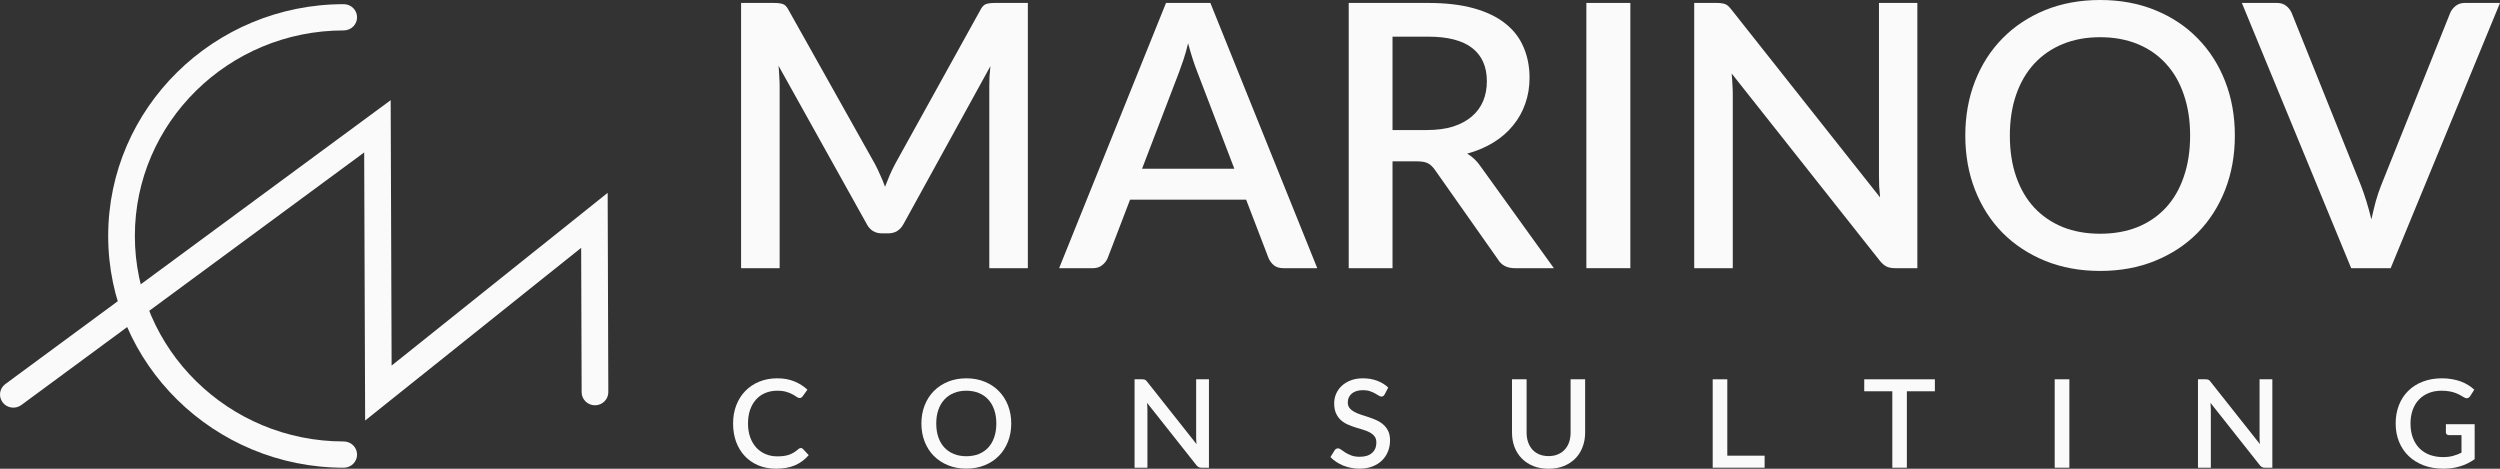
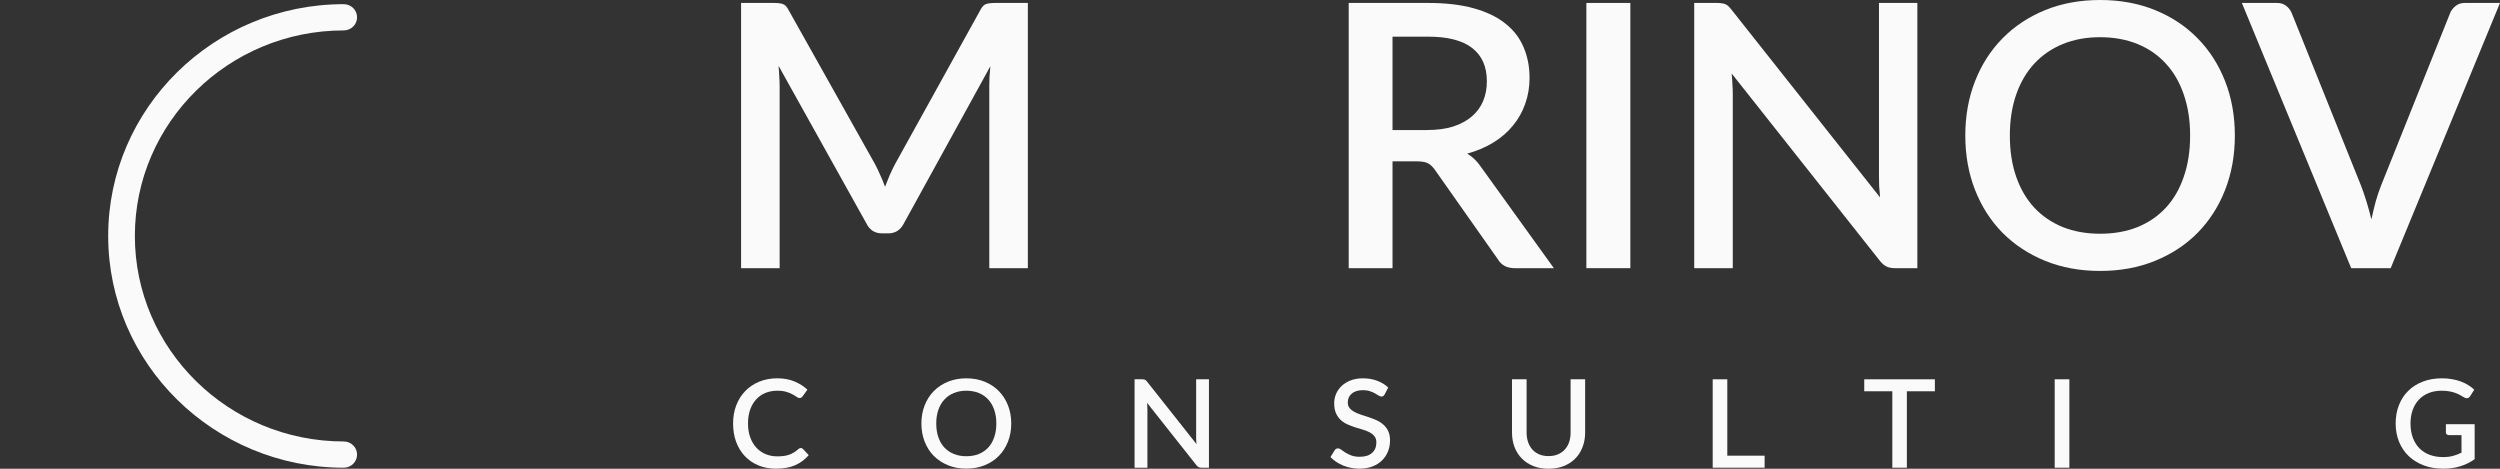
<svg xmlns="http://www.w3.org/2000/svg" width="800" height="150" viewBox="0 0 800 150" fill="none">
  <rect x="0" y="0" width="800" height="150" fill="#333333" stroke="none" />
  <path d="M800 0.943L765.018 85.815H752.379L717.396 0.943H728.598C729.836 0.943 730.834 1.257 731.593 1.886C732.352 2.475 732.931 3.222 733.33 4.126L755.553 59.469C756.751 62.574 757.85 66.149 758.848 70.196C759.287 68.192 759.746 66.287 760.226 64.479C760.745 62.672 761.304 61.002 761.903 59.469L784.066 4.126C784.386 3.34 784.945 2.613 785.744 1.945C786.542 1.277 787.541 0.943 788.739 0.943H800Z" fill="#FAFAFA" />
  <path d="M715.153 43.379C715.153 49.666 714.115 55.462 712.038 60.766C709.962 66.071 707.026 70.648 703.233 74.499C699.479 78.31 694.946 81.297 689.635 83.458C684.364 85.619 678.494 86.699 672.024 86.699C665.595 86.699 659.725 85.619 654.413 83.458C649.142 81.297 644.61 78.31 640.816 74.499C637.022 70.648 634.087 66.071 632.01 60.766C629.934 55.462 628.896 49.666 628.896 43.379C628.896 37.092 629.934 31.297 632.01 25.992C634.087 20.688 637.022 16.11 640.816 12.259C644.61 8.409 649.142 5.403 654.413 3.242C659.725 1.081 665.595 0 672.024 0C678.494 0 684.364 1.081 689.635 3.242C694.946 5.403 699.479 8.409 703.233 12.259C707.026 16.11 709.962 20.688 712.038 25.992C714.115 31.297 715.153 37.092 715.153 43.379ZM700.837 43.379C700.837 38.507 700.158 34.126 698.8 30.236C697.482 26.346 695.565 23.045 693.05 20.334C690.574 17.623 687.559 15.54 684.004 14.086C680.45 12.633 676.457 11.906 672.024 11.906C667.631 11.906 663.658 12.633 660.104 14.086C656.55 15.54 653.515 17.623 650.999 20.334C648.483 23.045 646.546 26.346 645.189 30.236C643.831 34.126 643.152 38.507 643.152 43.379C643.152 48.291 643.831 52.692 645.189 56.581C646.546 60.471 648.483 63.772 650.999 66.483C653.515 69.155 656.55 71.218 660.104 72.672C663.658 74.087 667.631 74.794 672.024 74.794C676.457 74.794 680.45 74.087 684.004 72.672C687.559 71.218 690.574 69.155 693.05 66.483C695.565 63.772 697.482 60.471 698.8 56.581C700.158 52.692 700.837 48.291 700.837 43.379Z" fill="#FAFAFA" />
  <path d="M613.551 0.943V85.815H606.423C605.345 85.815 604.427 85.638 603.668 85.285C602.909 84.892 602.19 84.263 601.511 83.399L554.13 23.517C554.249 24.656 554.329 25.796 554.369 26.935C554.449 28.035 554.489 29.057 554.489 30V85.815H542.149V0.943H549.457C550.056 0.943 550.556 0.982 550.955 1.061C551.394 1.1 551.793 1.198 552.153 1.355C552.512 1.513 552.852 1.748 553.171 2.063C553.491 2.377 553.83 2.77 554.19 3.241L601.631 63.183C601.511 61.965 601.411 60.766 601.332 59.587C601.292 58.408 601.272 57.308 601.272 56.287V0.943H613.551Z" fill="#FAFAFA" />
  <path d="M521.713 85.815H507.636V0.943H521.713V85.815Z" fill="#FAFAFA" />
  <path d="M456.628 41.611C459.823 41.611 462.619 41.238 465.015 40.491C467.411 39.705 469.407 38.625 471.005 37.249C472.602 35.874 473.8 34.243 474.599 32.357C475.397 30.432 475.797 28.31 475.797 25.992C475.797 21.355 474.239 17.819 471.125 15.383C468.01 12.947 463.297 11.729 456.988 11.729H445.607V41.611H456.628ZM497.241 85.815H484.722C482.246 85.815 480.449 84.872 479.331 82.986L459.204 54.401C458.525 53.418 457.787 52.711 456.988 52.279C456.189 51.847 454.991 51.63 453.394 51.63H445.607V85.815H431.59V0.943H456.988C462.659 0.943 467.53 1.513 471.604 2.652C475.717 3.792 479.091 5.422 481.727 7.544C484.363 9.627 486.299 12.141 487.537 15.088C488.815 18.035 489.454 21.316 489.454 24.931C489.454 27.878 488.995 30.628 488.077 33.183C487.198 35.737 485.9 38.055 484.183 40.137C482.506 42.22 480.429 44.027 477.953 45.56C475.477 47.092 472.662 48.291 469.507 49.155C471.224 50.177 472.702 51.611 473.94 53.458L497.241 85.815Z" fill="#FAFAFA" />
-   <path d="M394.988 53.988L383.127 22.986C382.169 20.589 381.191 17.544 380.192 13.851C379.753 15.697 379.274 17.407 378.755 18.978C378.235 20.511 377.756 21.866 377.317 23.045L365.457 53.988H394.988ZM421.524 85.815H410.682C409.444 85.815 408.446 85.52 407.687 84.931C406.928 84.302 406.349 83.536 405.95 82.632L398.762 63.89H361.623L354.435 82.632C354.115 83.418 353.556 84.145 352.758 84.813C351.959 85.481 350.961 85.815 349.762 85.815H338.92L373.124 0.943H387.32L421.524 85.815Z" fill="#FAFAFA" />
  <path d="M328.914 0.943V85.815H316.574V27.642C316.574 26.699 316.594 25.678 316.634 24.577C316.714 23.438 316.814 22.299 316.934 21.159L289.2 71.552C288.121 73.634 286.464 74.676 284.228 74.676H282.251C279.975 74.676 278.317 73.634 277.279 71.552L249.126 21.041C249.246 22.181 249.325 23.32 249.365 24.46C249.445 25.599 249.485 26.66 249.485 27.642V85.815H237.146V0.943H247.628C248.866 0.943 249.825 1.061 250.503 1.297C251.182 1.493 251.801 2.141 252.36 3.241L280.035 52.574C280.634 53.713 281.193 54.892 281.712 56.11C282.271 57.289 282.77 58.507 283.209 59.764C283.689 58.507 284.188 57.269 284.707 56.051C285.266 54.794 285.845 53.595 286.444 52.456L313.699 3.241C314.258 2.141 314.877 1.493 315.556 1.297C316.235 1.061 317.193 0.943 318.431 0.943H328.914Z" fill="#FAFAFA" />
  <path d="M791.89 135.737V146.935C789.028 148.965 785.7 149.98 781.906 149.98C779.577 149.98 777.467 149.627 775.576 148.92C773.7 148.199 772.096 147.204 770.764 145.933C769.433 144.65 768.408 143.124 767.69 141.356C766.971 139.588 766.611 137.643 766.611 135.521C766.611 133.386 766.957 131.434 767.65 129.666C768.342 127.885 769.334 126.359 770.625 125.089C771.916 123.805 773.473 122.816 775.297 122.122C777.121 121.415 779.171 121.061 781.447 121.061C782.605 121.061 783.676 121.153 784.662 121.336C785.66 121.506 786.585 121.749 787.437 122.063C788.289 122.377 789.074 122.757 789.793 123.202C790.512 123.648 791.171 124.146 791.77 124.696L790.432 126.798C790.219 127.125 789.946 127.328 789.613 127.407C789.281 127.485 788.921 127.407 788.535 127.171C788.149 126.948 787.736 126.713 787.297 126.464C786.871 126.215 786.379 125.986 785.82 125.776C785.261 125.554 784.615 125.377 783.883 125.246C783.151 125.102 782.285 125.03 781.287 125.03C779.77 125.03 778.399 125.278 777.174 125.776C775.963 126.261 774.924 126.961 774.059 127.878C773.194 128.782 772.528 129.882 772.062 131.179C771.596 132.476 771.363 133.923 771.363 135.521C771.363 137.21 771.61 138.723 772.102 140.059C772.595 141.382 773.294 142.508 774.199 143.438C775.104 144.355 776.195 145.056 777.473 145.54C778.765 146.025 780.202 146.267 781.786 146.267C782.971 146.267 784.023 146.143 784.941 145.894C785.873 145.645 786.785 145.298 787.677 144.853V139.234H783.663C783.357 139.234 783.117 139.155 782.944 138.998C782.771 138.828 782.685 138.612 782.685 138.35V135.737H791.89Z" fill="#FAFAFA" />
-   <path d="M727.153 121.375V149.666H724.777C724.418 149.666 724.112 149.607 723.859 149.489C723.606 149.358 723.366 149.149 723.14 148.861L707.346 128.9C707.386 129.28 707.412 129.66 707.426 130.04C707.452 130.406 707.466 130.747 707.466 131.061V149.666H703.353V121.375H705.788C705.988 121.375 706.155 121.389 706.288 121.415C706.434 121.428 706.567 121.461 706.687 121.513C706.807 121.565 706.92 121.644 707.026 121.749C707.133 121.854 707.246 121.985 707.366 122.142L723.18 142.122C723.14 141.716 723.107 141.317 723.08 140.924C723.067 140.531 723.06 140.164 723.06 139.823V121.375H727.153Z" fill="#FAFAFA" />
  <path d="M662.197 149.666H657.505V121.375H662.197V149.666Z" fill="#FAFAFA" />
  <path d="M619.16 125.207H610.195V149.666H605.542V125.207H596.557V121.375H619.16V125.207Z" fill="#FAFAFA" />
  <path d="M564.678 145.816V149.666H548.065V121.375H552.738V145.816H564.678Z" fill="#FAFAFA" />
  <path d="M495.542 145.953C496.647 145.953 497.632 145.77 498.497 145.403C499.376 145.036 500.114 144.525 500.713 143.871C501.326 143.216 501.792 142.43 502.111 141.513C502.431 140.583 502.59 139.555 502.59 138.429V121.375H507.243V138.429C507.243 140.092 506.97 141.631 506.424 143.045C505.892 144.46 505.12 145.685 504.108 146.719C503.096 147.741 501.865 148.546 500.414 149.136C498.976 149.712 497.352 150 495.542 150C493.732 150 492.101 149.712 490.65 149.136C489.212 148.546 487.988 147.741 486.976 146.719C485.964 145.685 485.186 144.46 484.64 143.045C484.108 141.631 483.841 140.092 483.841 138.429V121.375H488.514V138.409C488.514 139.535 488.673 140.563 488.993 141.493C489.312 142.41 489.772 143.203 490.371 143.871C490.97 144.525 491.702 145.036 492.567 145.403C493.445 145.77 494.437 145.953 495.542 145.953Z" fill="#FAFAFA" />
  <path d="M443.093 126.208C442.946 126.444 442.793 126.621 442.633 126.739C442.474 126.844 442.274 126.896 442.034 126.896C441.781 126.896 441.495 126.791 441.176 126.582C440.87 126.372 440.484 126.143 440.018 125.894C439.565 125.632 439.026 125.396 438.4 125.187C437.775 124.964 437.029 124.853 436.164 124.853C435.365 124.853 434.66 124.951 434.047 125.147C433.448 125.344 432.943 125.619 432.53 125.973C432.117 126.326 431.805 126.745 431.592 127.23C431.392 127.702 431.292 128.219 431.292 128.782C431.292 129.502 431.485 130.105 431.871 130.59C432.257 131.061 432.763 131.467 433.389 131.808C434.028 132.148 434.753 132.449 435.565 132.711C436.377 132.96 437.202 133.229 438.041 133.517C438.893 133.805 439.725 134.132 440.537 134.499C441.349 134.866 442.068 135.331 442.693 135.894C443.332 136.457 443.845 137.145 444.231 137.957C444.617 138.769 444.81 139.758 444.81 140.924C444.81 142.181 444.59 143.36 444.151 144.46C443.712 145.56 443.073 146.523 442.234 147.348C441.409 148.16 440.384 148.802 439.159 149.273C437.948 149.745 436.563 149.98 435.006 149.98C434.087 149.98 433.189 149.889 432.31 149.705C431.445 149.535 430.613 149.293 429.814 148.979C429.029 148.651 428.29 148.258 427.598 147.8C426.906 147.341 426.287 146.831 425.741 146.267L427.099 144.067C427.219 143.884 427.372 143.739 427.558 143.635C427.745 143.53 427.951 143.478 428.177 143.478C428.483 143.478 428.823 143.622 429.195 143.91C429.568 144.185 430.014 144.493 430.533 144.833C431.066 145.161 431.705 145.468 432.45 145.757C433.196 146.032 434.087 146.169 435.126 146.169C436.816 146.169 438.121 145.763 439.039 144.951C439.971 144.139 440.437 143.019 440.437 141.591C440.437 140.793 440.244 140.144 439.858 139.646C439.472 139.136 438.959 138.71 438.32 138.369C437.695 138.029 436.976 137.741 436.164 137.505C435.352 137.269 434.527 137.02 433.688 136.758C432.849 136.483 432.024 136.169 431.212 135.815C430.4 135.449 429.675 134.977 429.036 134.401C428.41 133.812 427.904 133.091 427.518 132.24C427.132 131.375 426.939 130.301 426.939 129.018C426.939 127.996 427.139 127.007 427.538 126.051C427.951 125.095 428.543 124.25 429.315 123.517C430.101 122.77 431.066 122.174 432.211 121.729C433.355 121.284 434.66 121.061 436.124 121.061C437.775 121.061 439.286 121.316 440.657 121.827C442.041 122.338 443.232 123.065 444.231 124.008L443.093 126.208Z" fill="#FAFAFA" />
  <path d="M386.862 121.375V149.666H384.486C384.127 149.666 383.821 149.607 383.568 149.489C383.315 149.358 383.075 149.149 382.849 148.861L367.055 128.9C367.095 129.28 367.121 129.66 367.135 130.04C367.161 130.406 367.175 130.747 367.175 131.061V149.666H363.062V121.375H365.498C365.697 121.375 365.864 121.389 365.997 121.415C366.143 121.428 366.276 121.461 366.396 121.513C366.516 121.565 366.629 121.644 366.735 121.749C366.842 121.854 366.955 121.985 367.075 122.142L382.889 142.122C382.849 141.716 382.816 141.317 382.789 140.924C382.776 140.531 382.769 140.164 382.769 139.823V121.375H386.862Z" fill="#FAFAFA" />
  <path d="M323.599 135.521C323.599 137.616 323.253 139.548 322.561 141.316C321.869 143.085 320.89 144.61 319.626 145.894C318.374 147.165 316.864 148.16 315.093 148.88C313.336 149.601 311.379 149.961 309.223 149.961C307.08 149.961 305.123 149.601 303.353 148.88C301.596 148.16 300.085 147.165 298.82 145.894C297.556 144.61 296.577 143.085 295.885 141.316C295.193 139.548 294.847 137.616 294.847 135.521C294.847 133.425 295.193 131.493 295.885 129.725C296.577 127.957 297.556 126.431 298.82 125.147C300.085 123.864 301.596 122.862 303.353 122.142C305.123 121.421 307.08 121.061 309.223 121.061C311.379 121.061 313.336 121.421 315.093 122.142C316.864 122.862 318.374 123.864 319.626 125.147C320.89 126.431 321.869 127.957 322.561 129.725C323.253 131.493 323.599 133.425 323.599 135.521ZM318.827 135.521C318.827 133.897 318.601 132.436 318.148 131.14C317.709 129.843 317.07 128.743 316.231 127.839C315.406 126.935 314.401 126.241 313.216 125.757C312.032 125.272 310.7 125.03 309.223 125.03C307.759 125.03 306.434 125.272 305.249 125.757C304.065 126.241 303.053 126.935 302.215 127.839C301.376 128.743 300.73 129.843 300.278 131.14C299.825 132.436 299.599 133.897 299.599 135.521C299.599 137.158 299.825 138.625 300.278 139.922C300.73 141.218 301.376 142.318 302.215 143.222C303.053 144.113 304.065 144.8 305.249 145.285C306.434 145.757 307.759 145.992 309.223 145.992C310.7 145.992 312.032 145.757 313.216 145.285C314.401 144.8 315.406 144.113 316.231 143.222C317.07 142.318 317.709 141.218 318.148 139.922C318.601 138.625 318.827 137.158 318.827 135.521Z" fill="#FAFAFA" />
  <path d="M256.274 143.36C256.527 143.36 256.747 143.458 256.933 143.654L258.79 145.639C257.618 147.027 256.181 148.101 254.477 148.861C252.773 149.607 250.736 149.98 248.367 149.98C246.264 149.98 244.36 149.627 242.657 148.92C240.966 148.199 239.522 147.204 238.324 145.933C237.126 144.65 236.201 143.124 235.548 141.356C234.909 139.588 234.59 137.643 234.59 135.521C234.59 133.399 234.929 131.454 235.608 129.686C236.3 127.905 237.265 126.379 238.503 125.108C239.755 123.825 241.246 122.829 242.976 122.122C244.72 121.415 246.637 121.061 248.726 121.061C250.803 121.061 252.633 121.395 254.217 122.063C255.815 122.718 257.199 123.595 258.371 124.696L256.833 126.837C256.727 126.981 256.6 127.106 256.454 127.21C256.307 127.315 256.108 127.368 255.855 127.368C255.588 127.368 255.282 127.25 254.936 127.014C254.603 126.765 254.171 126.497 253.638 126.208C253.119 125.907 252.46 125.639 251.662 125.403C250.876 125.154 249.891 125.03 248.707 125.03C247.335 125.03 246.078 125.265 244.933 125.737C243.788 126.208 242.803 126.896 241.978 127.8C241.152 128.703 240.507 129.804 240.041 131.1C239.588 132.397 239.362 133.87 239.362 135.521C239.362 137.184 239.602 138.671 240.081 139.98C240.56 141.277 241.219 142.377 242.058 143.281C242.896 144.172 243.881 144.853 245.013 145.324C246.144 145.796 247.362 146.032 248.667 146.032C249.465 146.032 250.177 145.992 250.803 145.914C251.442 145.822 252.028 145.684 252.56 145.501C253.093 145.305 253.592 145.062 254.058 144.774C254.537 144.486 255.009 144.132 255.475 143.713C255.742 143.478 256.008 143.36 256.274 143.36Z" fill="#FAFAFA" />
  <g clip-path="url(#clip0_97_1483)">
-     <path d="M116.845 134.573L116.537 48.785L6.823 129.613C4.935 131.004 2.26 130.623 0.852 128.771C-0.562 126.913 -0.175 124.286 1.708 122.896L125.017 32.057L125.316 116.984L194.453 61.708L194.66 125.482C194.67 127.801 192.764 129.686 190.407 129.695H190.393C188.045 129.695 186.134 127.824 186.125 125.509L185.973 79.302L116.845 134.569V134.573Z" fill="#FAFAFA" />
    <path d="M109.995 149.666C68.433 149.666 34.62 116.395 34.62 75.501C34.62 34.607 68.433 1.336 109.995 1.336C112.352 1.336 114.263 3.216 114.263 5.535C114.263 7.854 112.352 9.734 109.995 9.734C73.138 9.734 43.155 39.236 43.155 75.501C43.155 111.766 73.138 141.268 109.995 141.268C112.352 141.268 114.263 143.148 114.263 145.467C114.263 147.786 112.352 149.666 109.995 149.666Z" fill="#FAFAFA" />
  </g>
  <defs>
    <clipPath id="clip0_97_1483">
      <rect width="194.656" height="148.33" fill="white" transform="translate(0 1.336)" />
    </clipPath>
  </defs>
</svg>